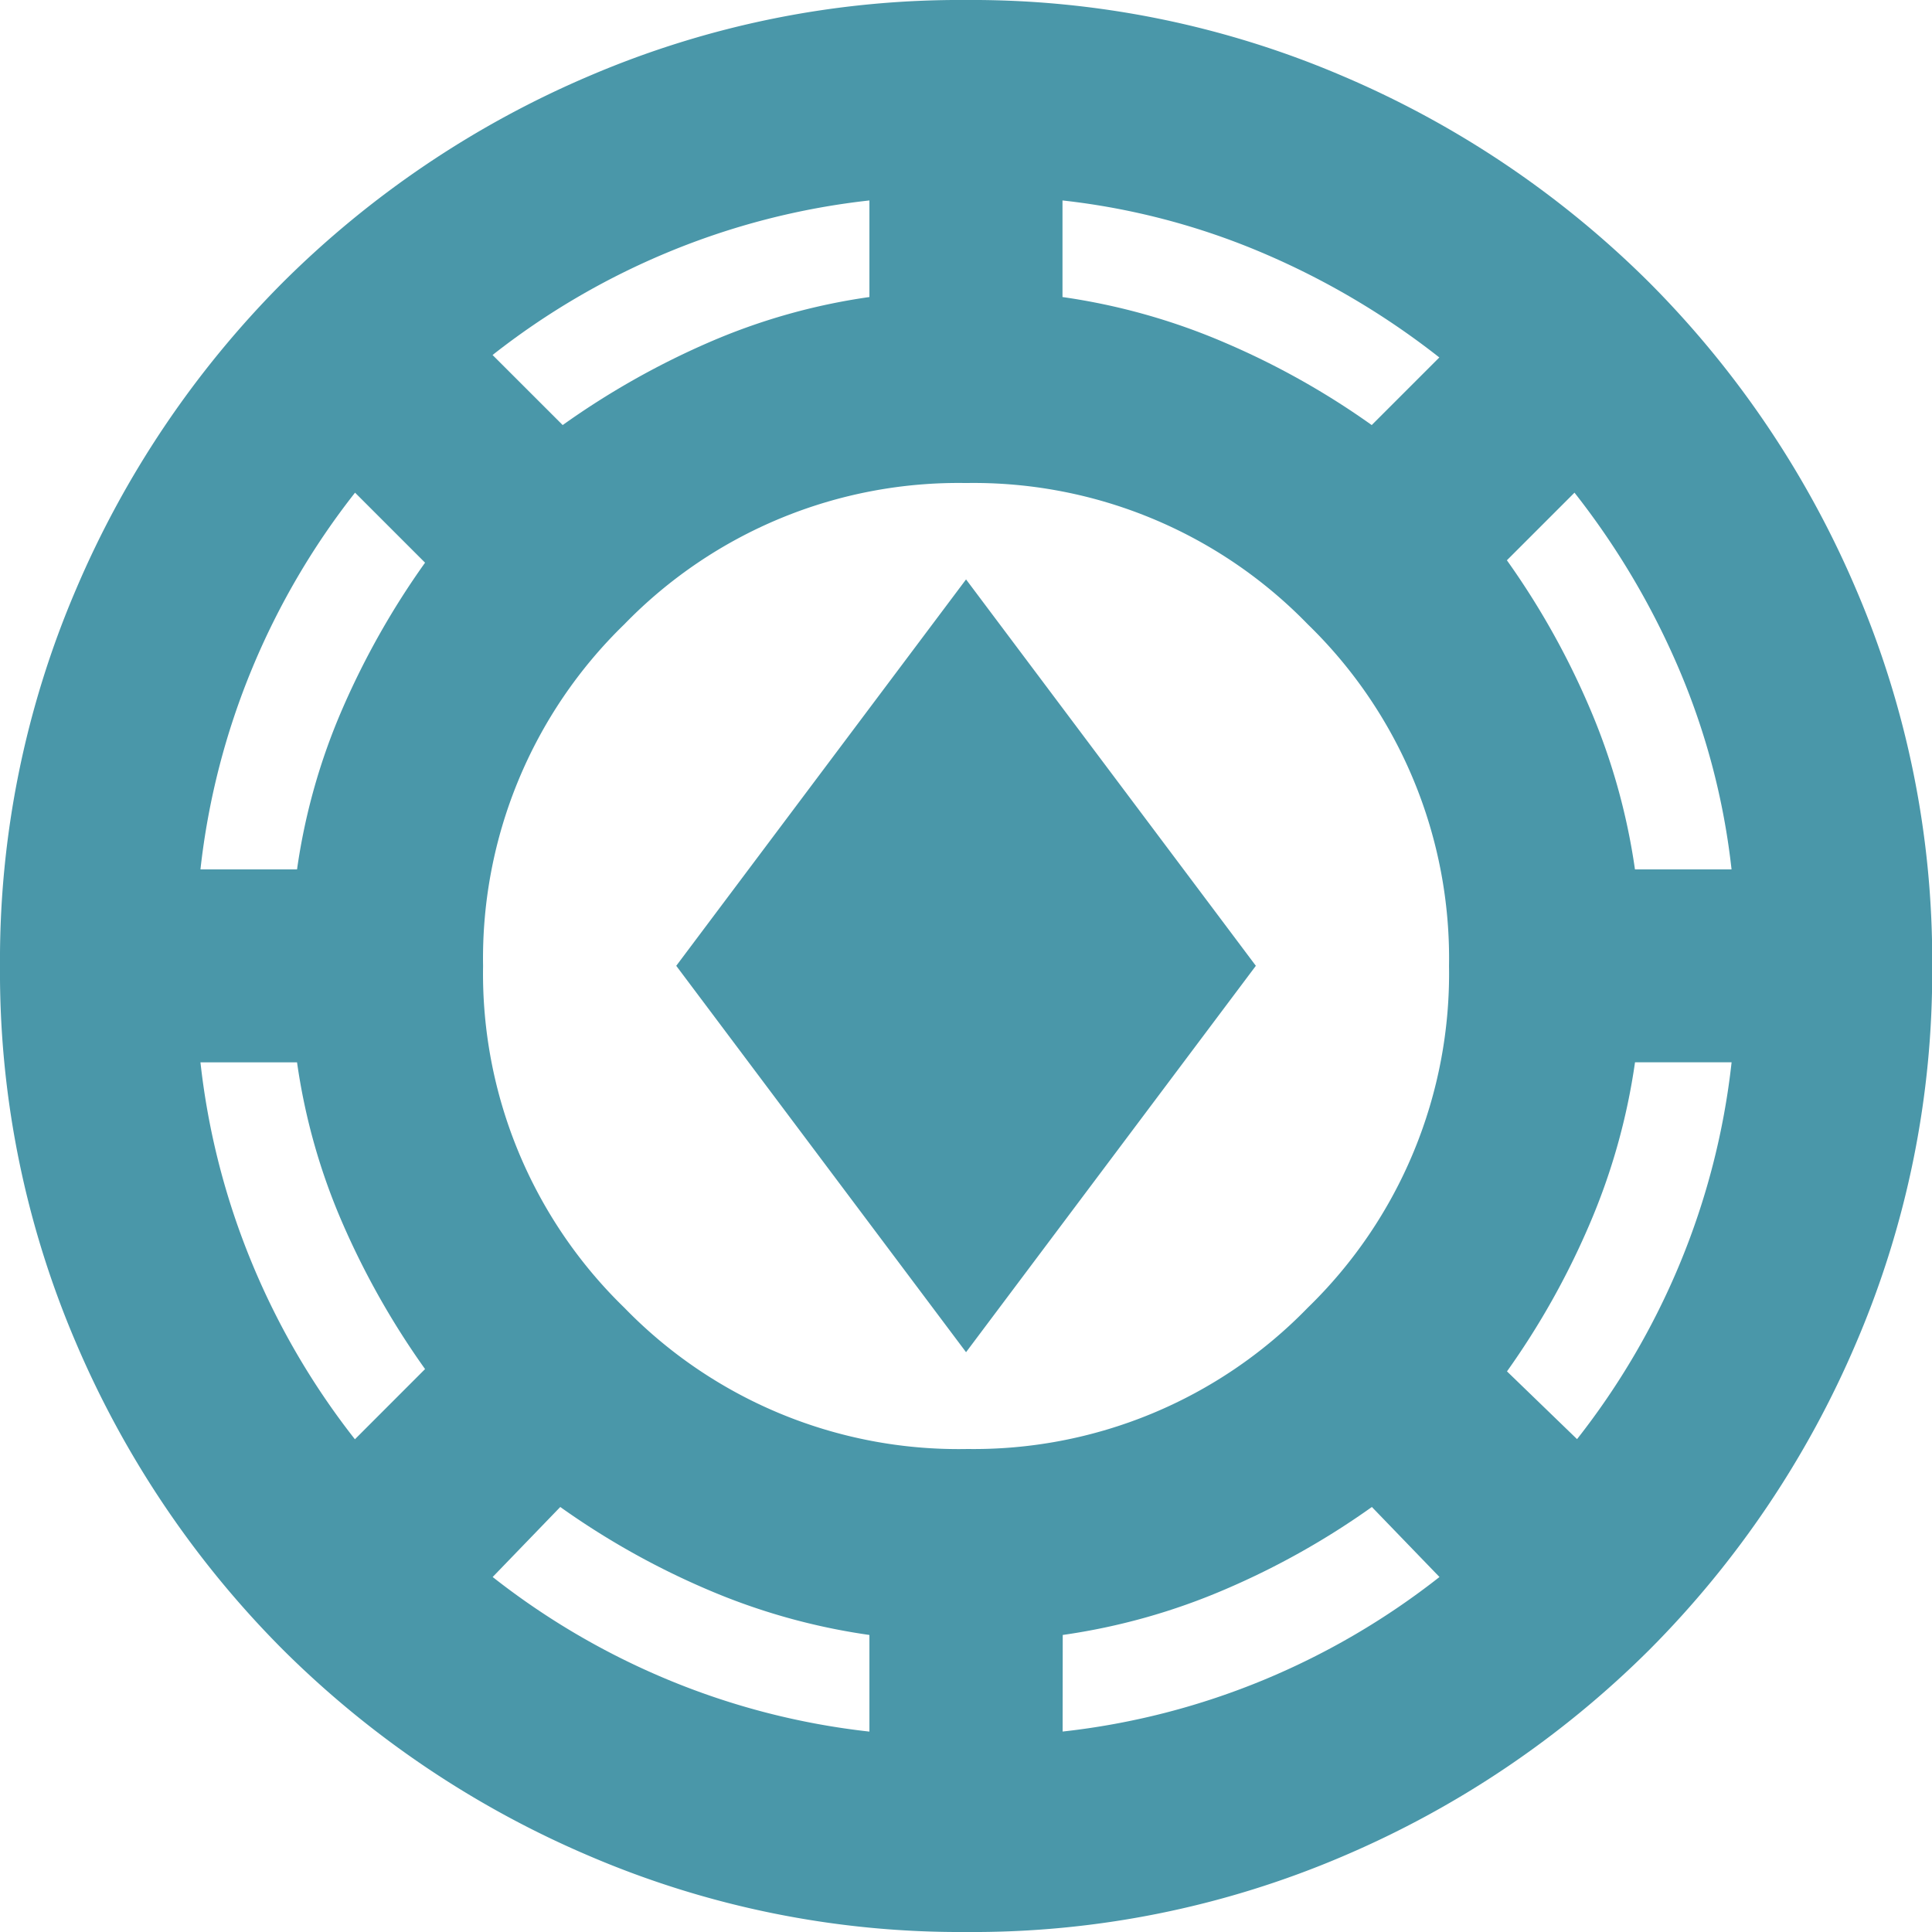
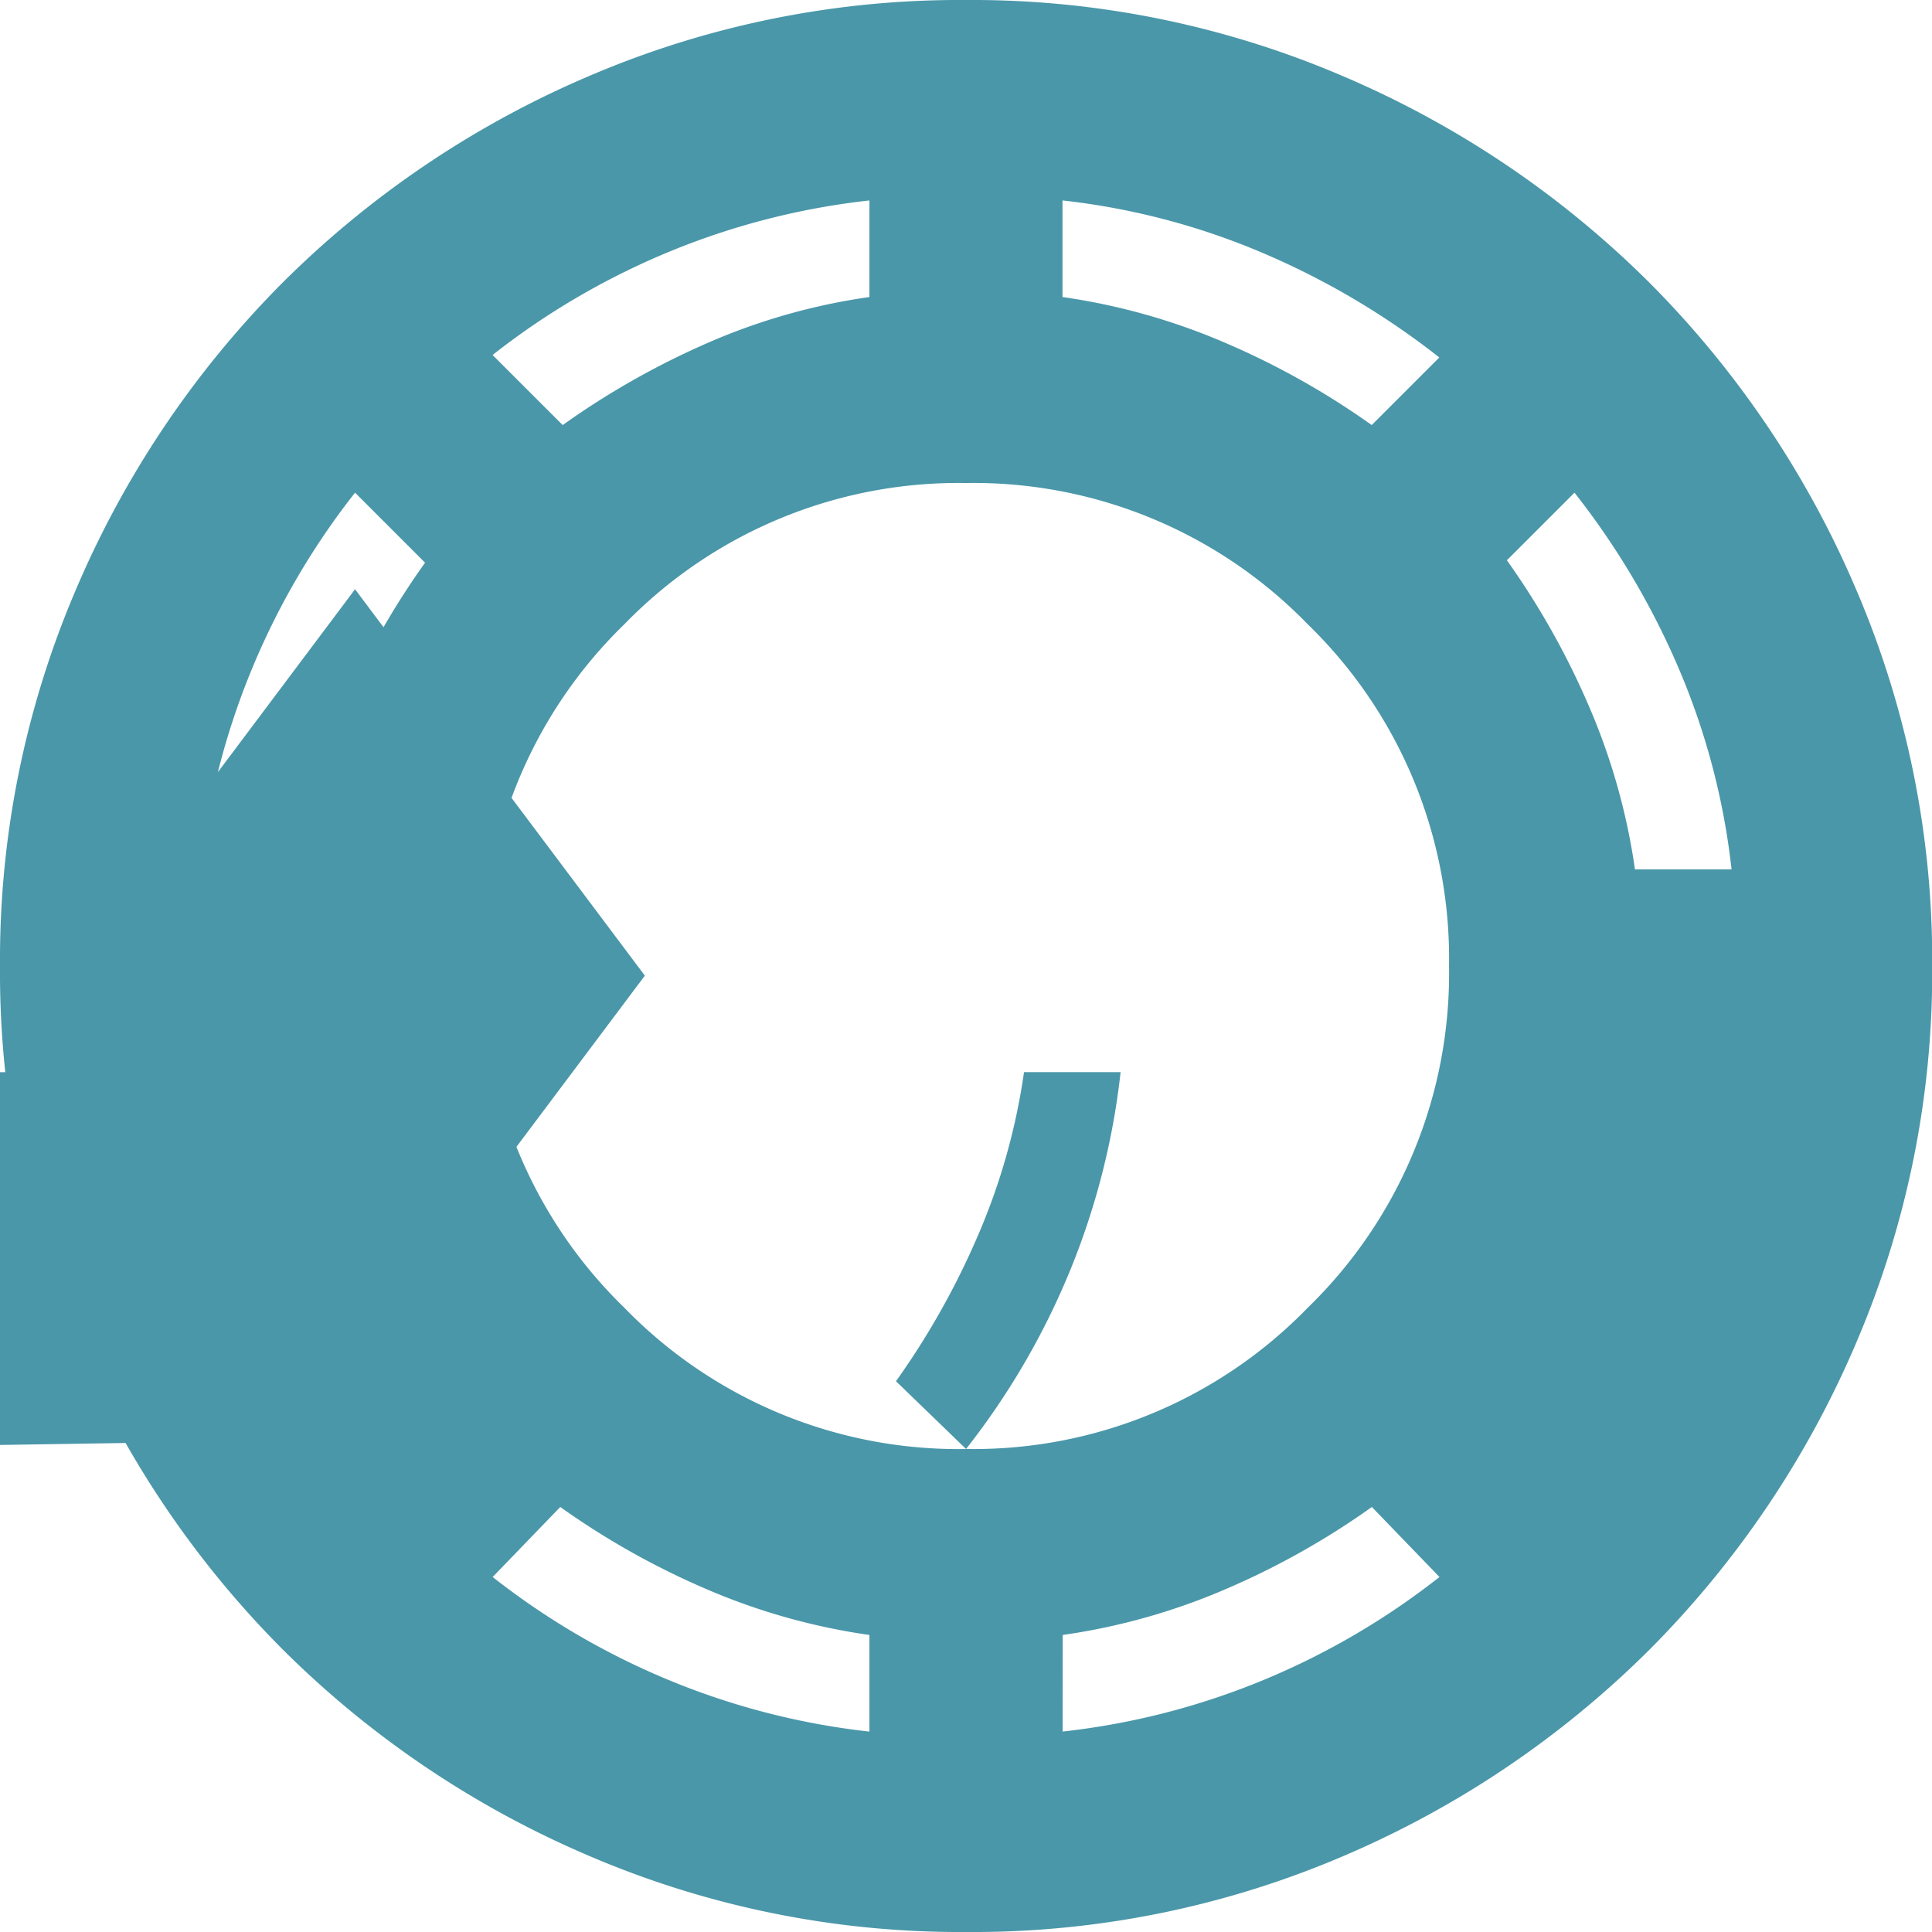
<svg xmlns="http://www.w3.org/2000/svg" width="39.266" height="39.266" viewBox="0 0 39.266 39.266">
-   <path id="poker_chip_24dp_1F1F1F_FILL0_wght400_GRAD0_opsz24" d="M99.633-840.734a19.12,19.12,0,0,1-7.657-1.546,19.828,19.828,0,0,1-6.234-4.2,19.828,19.828,0,0,1-4.2-6.234A19.118,19.118,0,0,1,80-860.367a19.118,19.118,0,0,1,1.546-7.657,19.827,19.827,0,0,1,4.2-6.234,19.827,19.827,0,0,1,6.234-4.2A19.118,19.118,0,0,1,99.633-880a19.118,19.118,0,0,1,7.657,1.546,19.827,19.827,0,0,1,6.234,4.2,19.827,19.827,0,0,1,4.2,6.234,19.119,19.119,0,0,1,1.546,7.657,19.119,19.119,0,0,1-1.546,7.657,19.828,19.828,0,0,1-4.2,6.234,19.828,19.828,0,0,1-6.234,4.2A19.12,19.12,0,0,1,99.633-840.734Zm-1.963-4.074v-1.963a12.974,12.974,0,0,1-3.313-.932,15.938,15.938,0,0,1-2.97-1.669l-1.374,1.423a15.163,15.163,0,0,0,3.559,2.086A14.96,14.96,0,0,0,97.67-844.807Zm3.927,0a14.961,14.961,0,0,0,4.1-1.055,15.163,15.163,0,0,0,3.559-2.086l-1.374-1.423a15.938,15.938,0,0,1-2.97,1.669,12.974,12.974,0,0,1-3.313.932Zm-1.963-5.743a9.461,9.461,0,0,0,6.945-2.871,9.461,9.461,0,0,0,2.871-6.945,9.461,9.461,0,0,0-2.871-6.945,9.461,9.461,0,0,0-6.945-2.871,9.461,9.461,0,0,0-6.945,2.871,9.461,9.461,0,0,0-2.871,6.945,9.461,9.461,0,0,0,2.871,6.945A9.461,9.461,0,0,0,99.633-850.55Zm12.418-.2a15.168,15.168,0,0,0,2.086-3.559,14.958,14.958,0,0,0,1.055-4.1h-1.963a12.979,12.979,0,0,1-.933,3.313,15.946,15.946,0,0,1-1.669,2.969Zm-24.836,0,1.423-1.424a16.272,16.272,0,0,1-1.669-2.945,12.621,12.621,0,0,1-.933-3.289H84.074a14.958,14.958,0,0,0,1.055,4.1A15.168,15.168,0,0,0,87.215-850.746Zm12.418-1.767-5.89-7.853,5.89-7.853,5.89,7.853ZM84.074-862.33h1.963a12.619,12.619,0,0,1,.933-3.289,16.273,16.273,0,0,1,1.669-2.945l-1.423-1.423a15.168,15.168,0,0,0-2.086,3.559A14.957,14.957,0,0,0,84.074-862.33Zm29.155,0h1.963a14.428,14.428,0,0,0-1.08-4.1A15.842,15.842,0,0,0,112-869.987l-1.374,1.374a15.946,15.946,0,0,1,1.669,2.969A12.977,12.977,0,0,1,113.229-862.33Zm-21.793-9.031a16.275,16.275,0,0,1,2.945-1.669,12.62,12.62,0,0,1,3.289-.933v-1.963a14.956,14.956,0,0,0-4.1,1.055,15.154,15.154,0,0,0-3.559,2.086Zm16.443,0,1.374-1.374a15.832,15.832,0,0,0-3.559-2.111,14.428,14.428,0,0,0-4.1-1.08v1.963a12.98,12.98,0,0,1,3.313.933A15.944,15.944,0,0,1,107.879-871.361Z" transform="translate(-80 880)" fill="#4a97a9" />
+   <path id="poker_chip_24dp_1F1F1F_FILL0_wght400_GRAD0_opsz24" d="M99.633-840.734a19.12,19.12,0,0,1-7.657-1.546,19.828,19.828,0,0,1-6.234-4.2,19.828,19.828,0,0,1-4.2-6.234A19.118,19.118,0,0,1,80-860.367a19.118,19.118,0,0,1,1.546-7.657,19.827,19.827,0,0,1,4.2-6.234,19.827,19.827,0,0,1,6.234-4.2A19.118,19.118,0,0,1,99.633-880a19.118,19.118,0,0,1,7.657,1.546,19.827,19.827,0,0,1,6.234,4.2,19.827,19.827,0,0,1,4.2,6.234,19.119,19.119,0,0,1,1.546,7.657,19.119,19.119,0,0,1-1.546,7.657,19.828,19.828,0,0,1-4.2,6.234,19.828,19.828,0,0,1-6.234,4.2A19.12,19.12,0,0,1,99.633-840.734Zm-1.963-4.074v-1.963a12.974,12.974,0,0,1-3.313-.932,15.938,15.938,0,0,1-2.97-1.669l-1.374,1.423a15.163,15.163,0,0,0,3.559,2.086A14.96,14.96,0,0,0,97.67-844.807Zm3.927,0a14.961,14.961,0,0,0,4.1-1.055,15.163,15.163,0,0,0,3.559-2.086l-1.374-1.423a15.938,15.938,0,0,1-2.97,1.669,12.974,12.974,0,0,1-3.313.932Zm-1.963-5.743a9.461,9.461,0,0,0,6.945-2.871,9.461,9.461,0,0,0,2.871-6.945,9.461,9.461,0,0,0-2.871-6.945,9.461,9.461,0,0,0-6.945-2.871,9.461,9.461,0,0,0-6.945,2.871,9.461,9.461,0,0,0-2.871,6.945,9.461,9.461,0,0,0,2.871,6.945A9.461,9.461,0,0,0,99.633-850.55Za15.168,15.168,0,0,0,2.086-3.559,14.958,14.958,0,0,0,1.055-4.1h-1.963a12.979,12.979,0,0,1-.933,3.313,15.946,15.946,0,0,1-1.669,2.969Zm-24.836,0,1.423-1.424a16.272,16.272,0,0,1-1.669-2.945,12.621,12.621,0,0,1-.933-3.289H84.074a14.958,14.958,0,0,0,1.055,4.1A15.168,15.168,0,0,0,87.215-850.746Zm12.418-1.767-5.89-7.853,5.89-7.853,5.89,7.853ZM84.074-862.33h1.963a12.619,12.619,0,0,1,.933-3.289,16.273,16.273,0,0,1,1.669-2.945l-1.423-1.423a15.168,15.168,0,0,0-2.086,3.559A14.957,14.957,0,0,0,84.074-862.33Zm29.155,0h1.963a14.428,14.428,0,0,0-1.08-4.1A15.842,15.842,0,0,0,112-869.987l-1.374,1.374a15.946,15.946,0,0,1,1.669,2.969A12.977,12.977,0,0,1,113.229-862.33Zm-21.793-9.031a16.275,16.275,0,0,1,2.945-1.669,12.62,12.62,0,0,1,3.289-.933v-1.963a14.956,14.956,0,0,0-4.1,1.055,15.154,15.154,0,0,0-3.559,2.086Zm16.443,0,1.374-1.374a15.832,15.832,0,0,0-3.559-2.111,14.428,14.428,0,0,0-4.1-1.08v1.963a12.98,12.98,0,0,1,3.313.933A15.944,15.944,0,0,1,107.879-871.361Z" transform="translate(-80 880)" fill="#4a97a9" />
</svg>